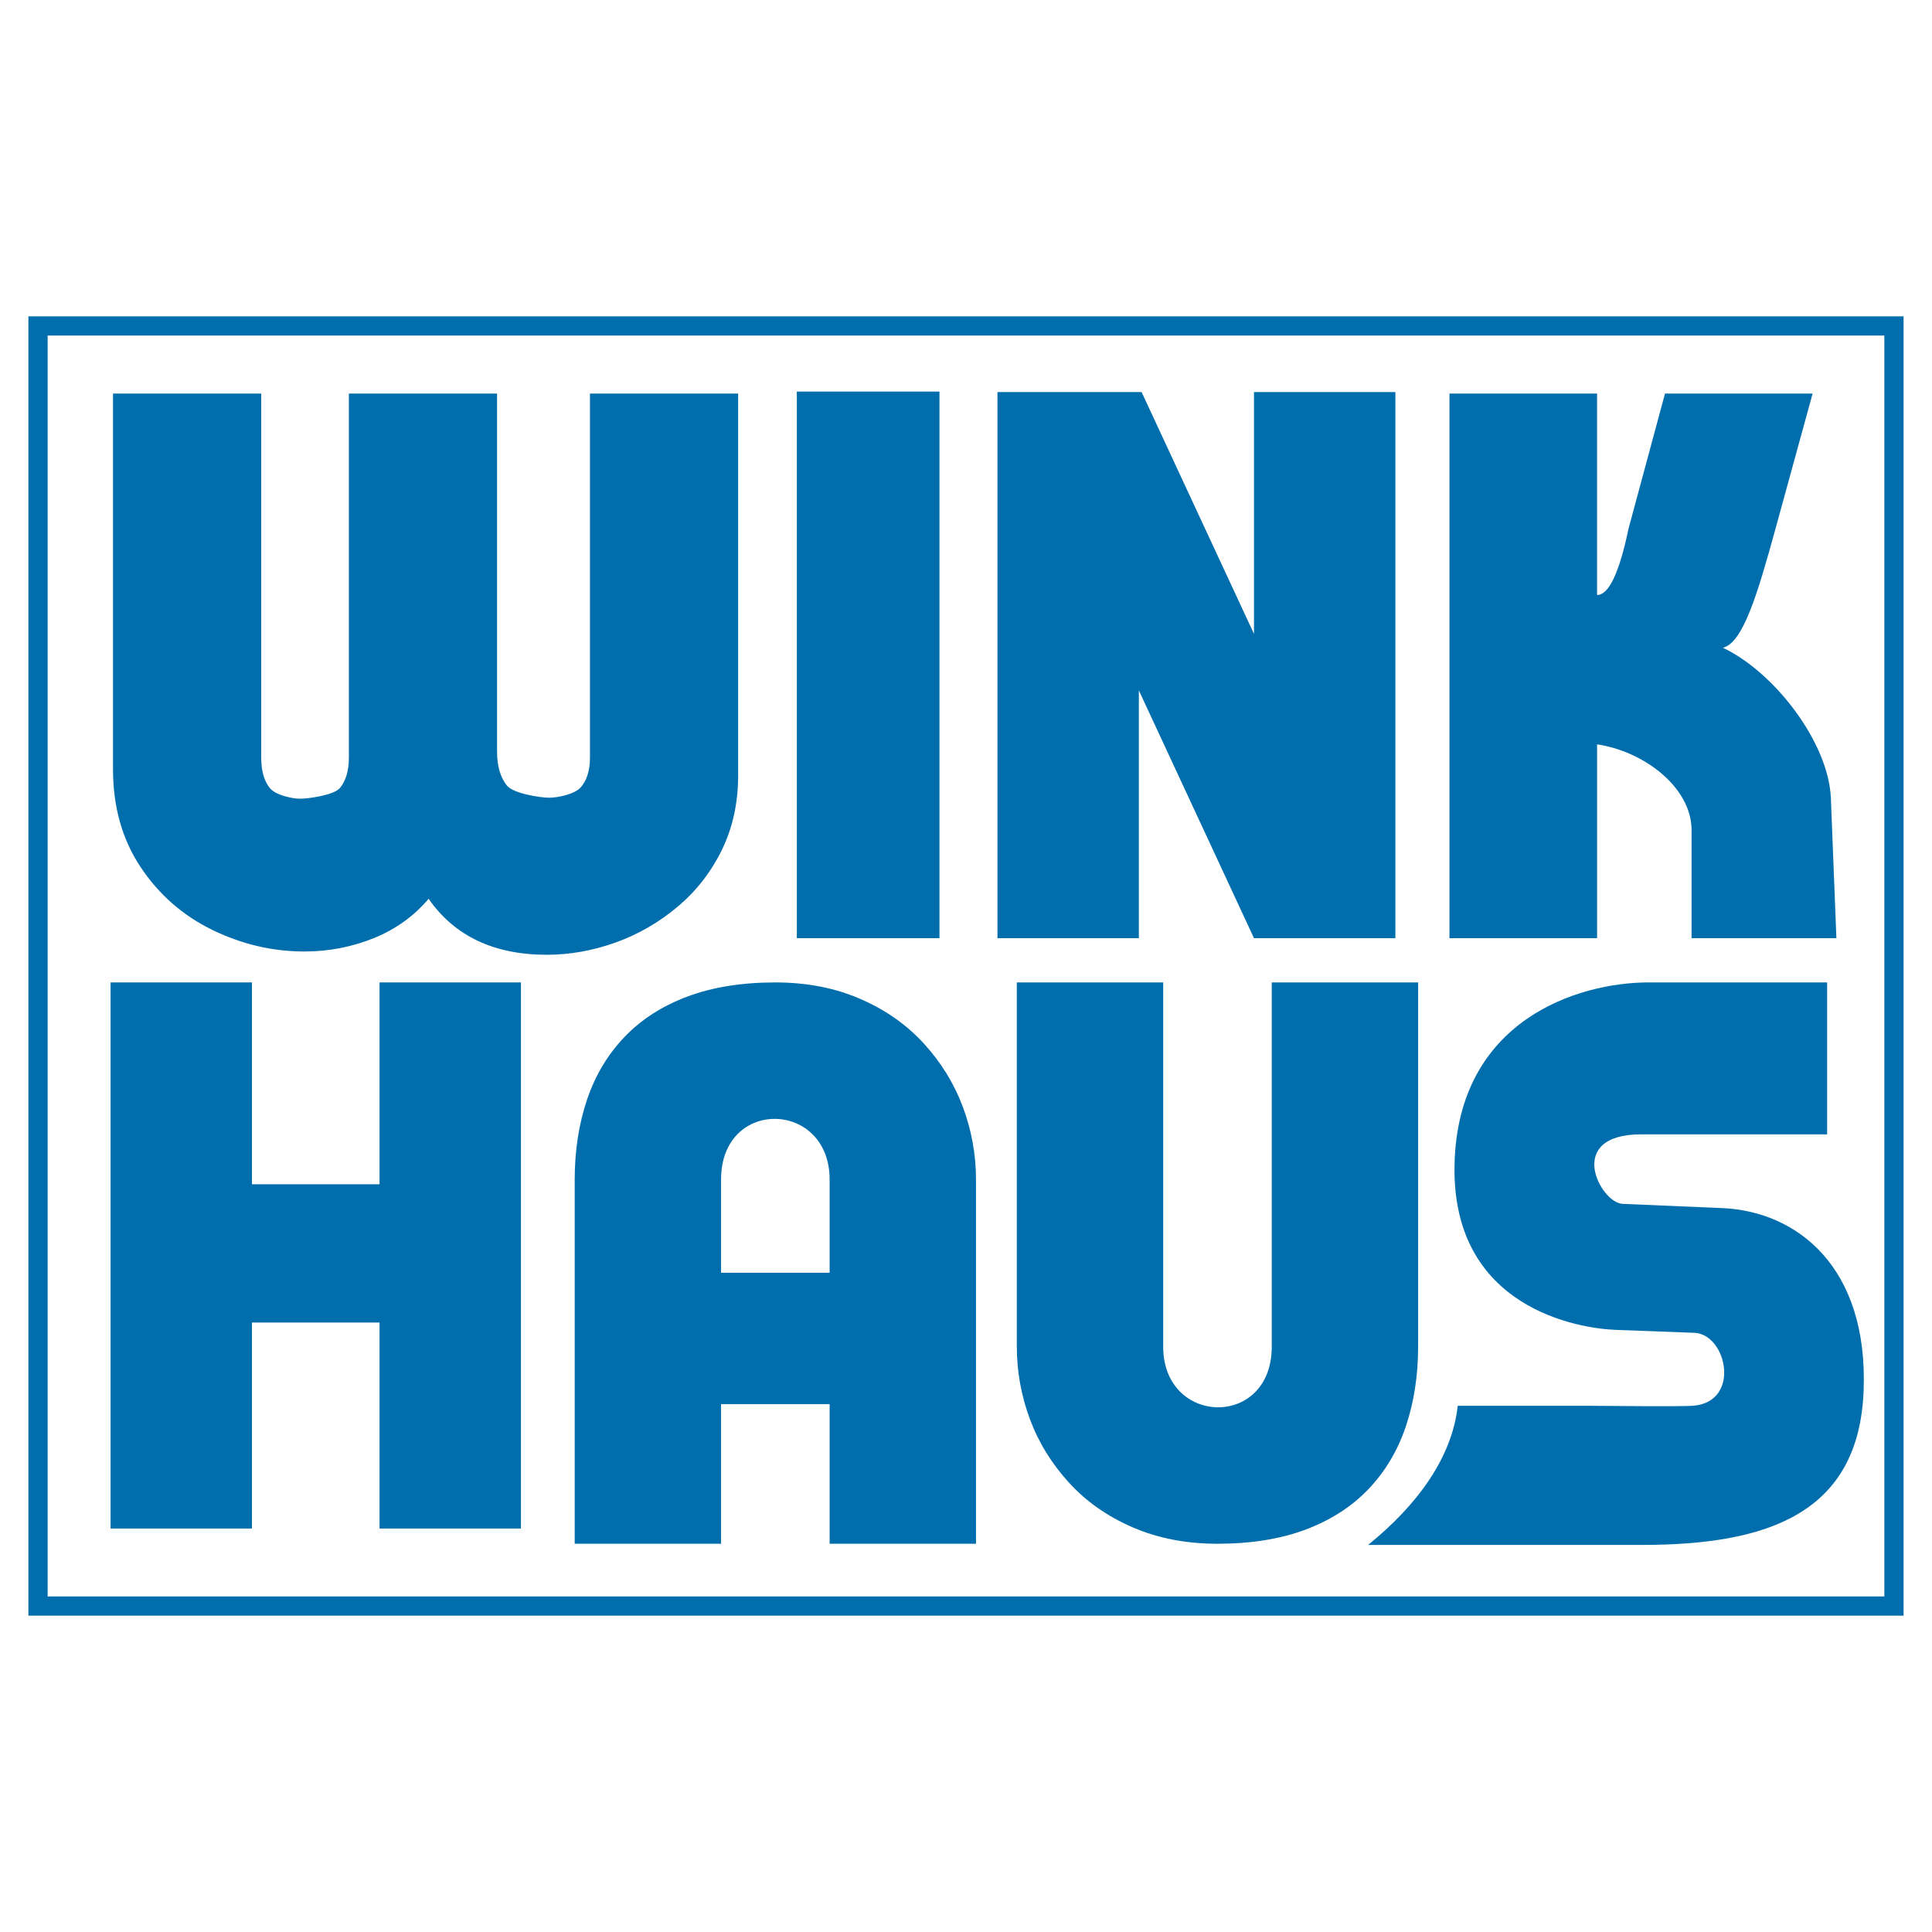
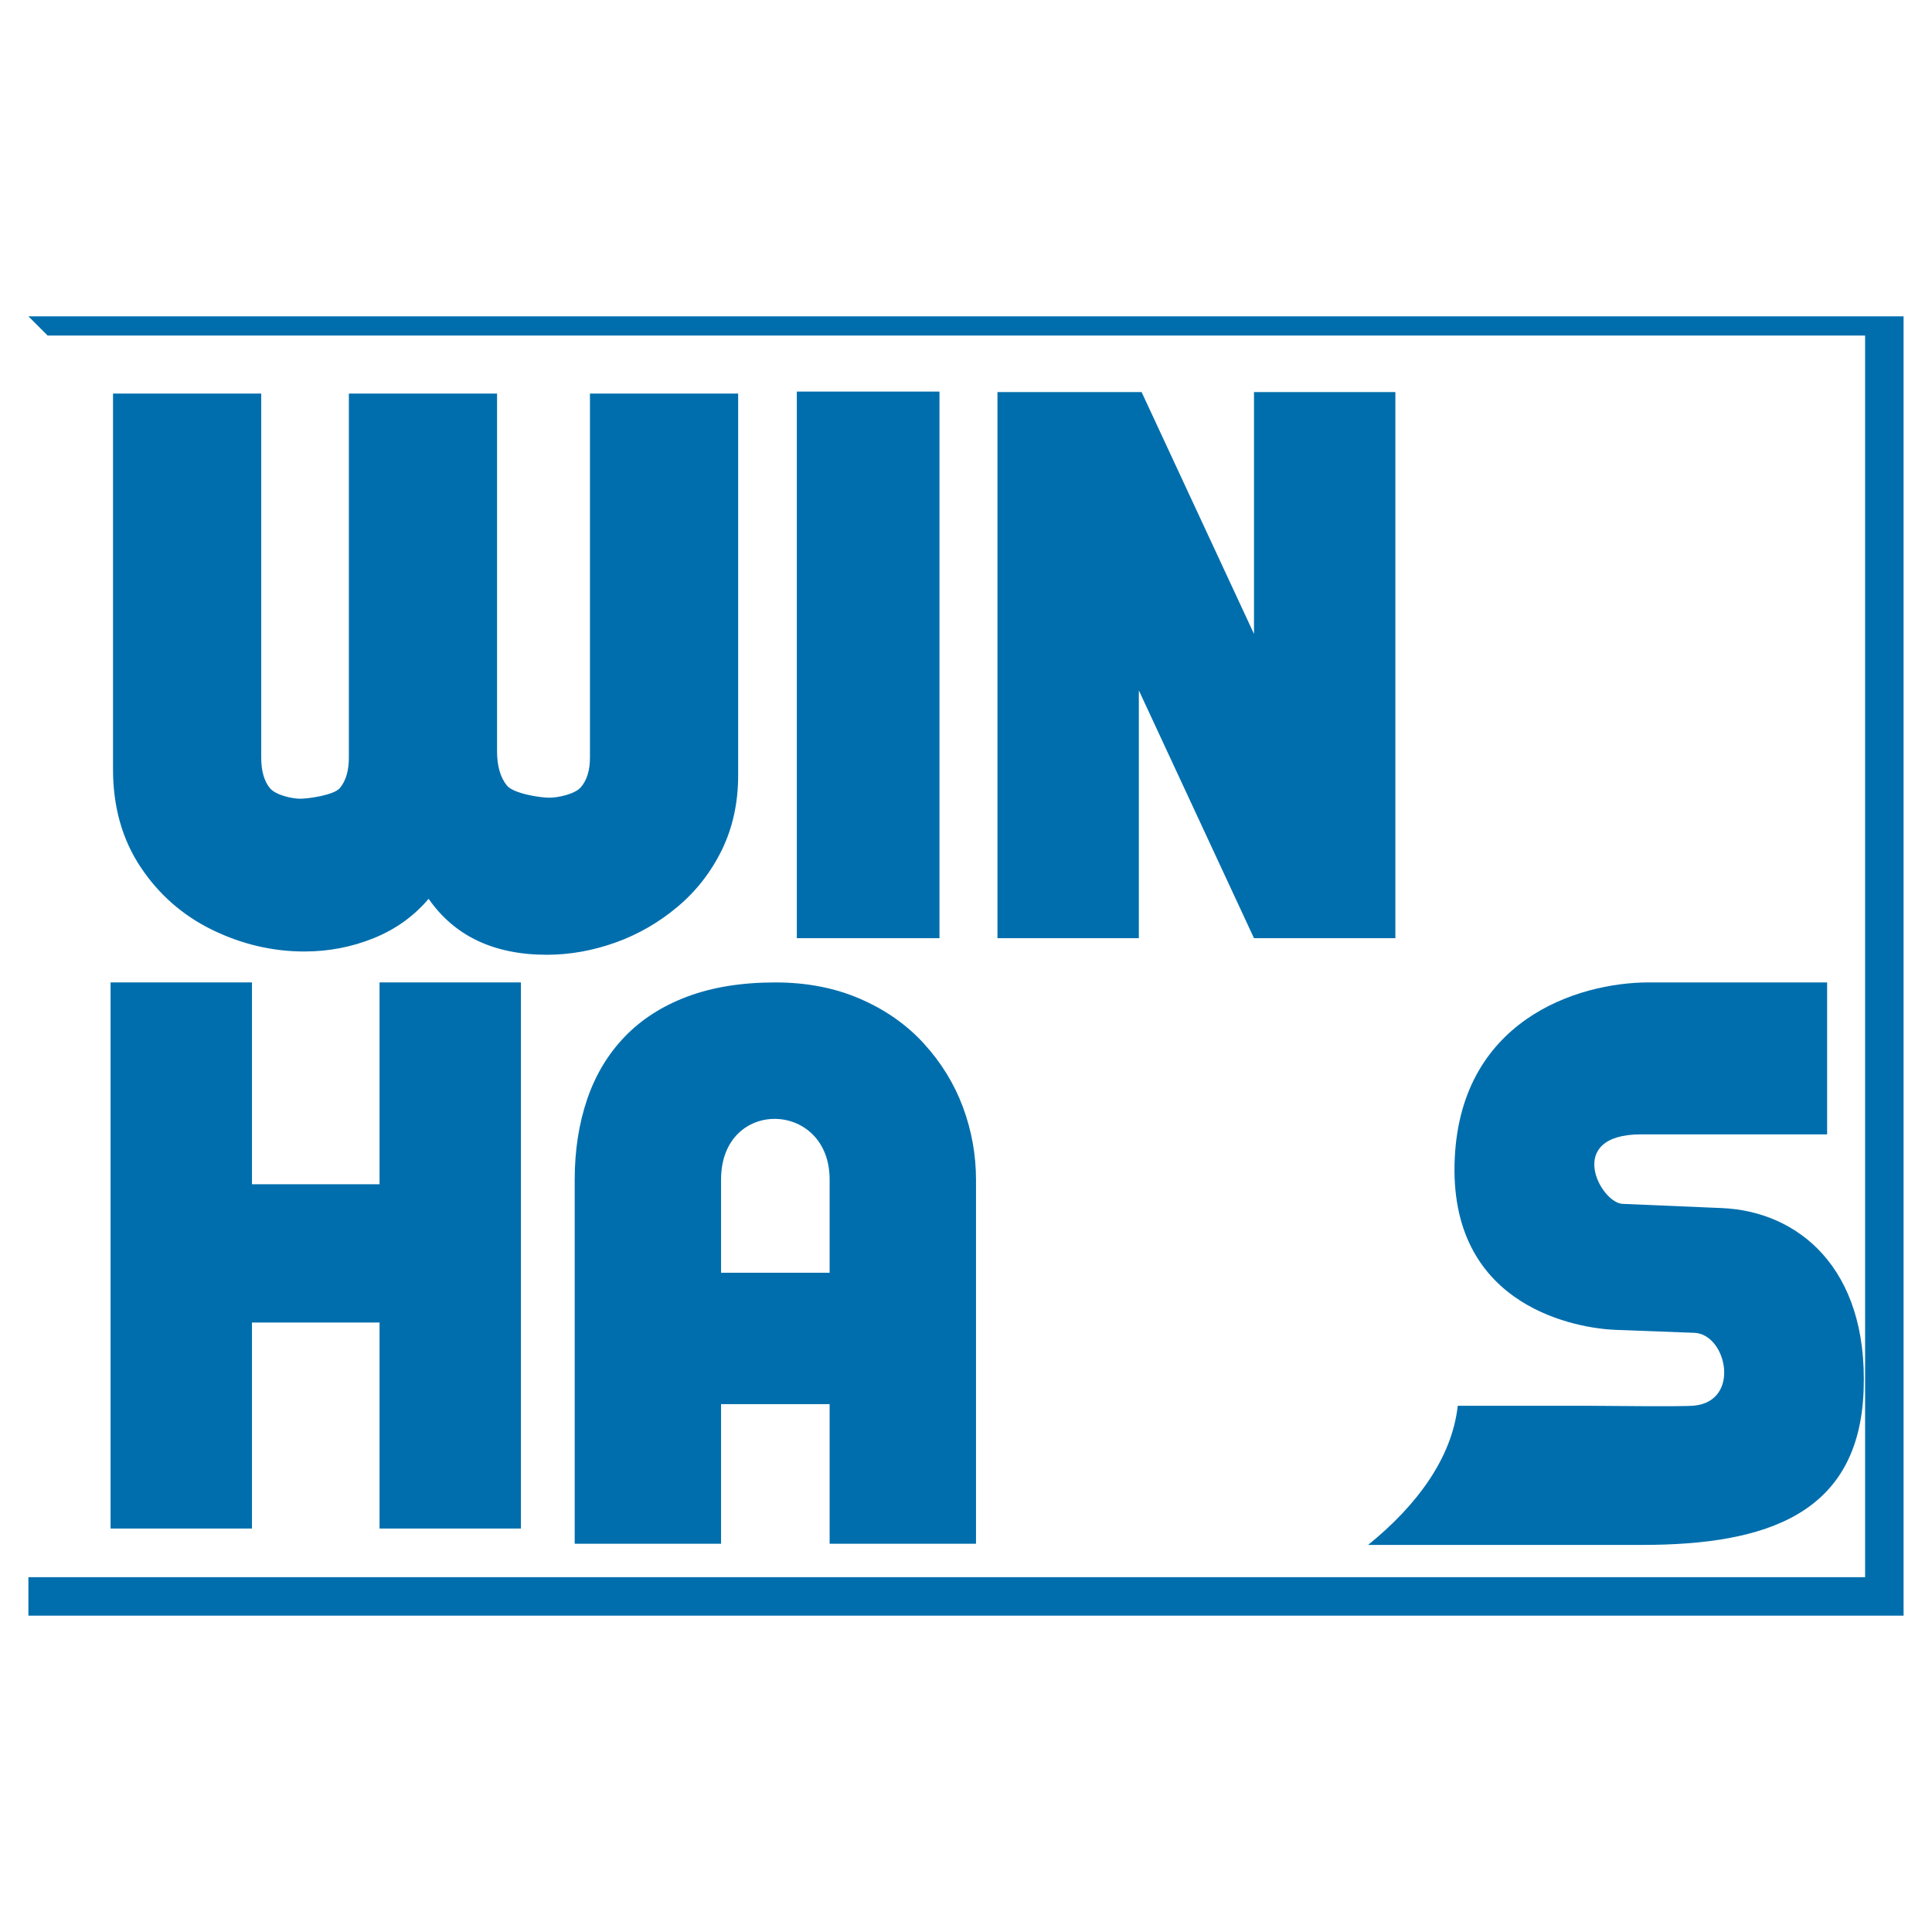
<svg xmlns="http://www.w3.org/2000/svg" version="1.0" id="Layer_1" x="0px" y="0px" width="192.756px" height="192.756px" viewBox="0 0 192.756 192.756" enable-background="new 0 0 192.756 192.756" xml:space="preserve">
  <g>
    <polygon fill-rule="evenodd" clip-rule="evenodd" fill="#FFFFFF" points="0,0 192.756,0 192.756,192.756 0,192.756 0,0  " />
-     <path fill-rule="evenodd" clip-rule="evenodd" fill="#006EAD" d="M144.614,93.602V39.266h14.726v20.098   c1.171,0,2.219-2.214,3.145-6.641l3.633-13.457h14.726l-3.695,13.457c-1.843,6.715-3.283,11.437-5.257,11.903   c5.115,2.411,10.557,9.447,10.776,15.03l0.55,13.945h-14.449l0.001-10.768c0-4.296-4.78-7.883-9.429-8.569v19.337H144.614   L144.614,93.602z" />
    <polygon fill-rule="evenodd" clip-rule="evenodd" fill="#006EAD" points="125.111,63.246 125.111,39.115 139.217,39.115    139.217,93.602 125.111,93.602 113.623,68.88 113.623,93.602 99.517,93.602 99.517,39.114 113.623,39.114 113.623,39.115    113.897,39.115 125.111,63.246  " />
    <path fill-rule="evenodd" clip-rule="evenodd" fill="#006EAD" d="M11.277,39.266h14.785v36.321c0,1.318,0.29,2.341,0.86,3.039   c0.575,0.703,2.213,1.063,3.034,1.063c0.79,0,3.362-0.356,3.952-1.063c0.595-0.714,0.899-1.729,0.899-3.039V39.266h14.784v35.688   c0,1.462,0.327,2.608,0.979,3.416c0.652,0.808,3.32,1.217,4.229,1.217c0.87,0,2.549-0.348,3.152-1.043   c0.603-0.695,0.909-1.688,0.909-2.956V39.266h14.785v38.122c0,2.711-0.543,5.186-1.621,7.405c-1.087,2.22-2.569,4.123-4.427,5.677   c-1.858,1.565-3.934,2.762-6.196,3.57c-2.263,0.809-4.556,1.217-6.849,1.217c-5.257,0-9.2-1.862-11.789-5.584   c-1.473,1.738-3.301,3.048-5.476,3.928c-2.174,0.879-4.486,1.33-6.918,1.33c-3.162,0-6.226-0.716-9.171-2.148   c-2.945-1.432-5.346-3.529-7.174-6.28c-1.828-2.751-2.748-6.004-2.748-9.748V39.266L11.277,39.266z" />
    <path fill-rule="evenodd" clip-rule="evenodd" fill="#006EAD" d="M136.495,154.137c4.966-4.016,8.382-8.764,8.944-13.881h13.158   c1.25,0,9.225,0.105,10.423-0.014c4.696-0.467,3.244-7.145,0.026-7.266l-7.858-0.295c-3.611-0.137-16.378-2.113-16.068-16.494   c0.311-14.381,12.271-18.172,19.377-18.172h17.796v15.16H163.75c-7.721,0-4.075,6.842-1.872,6.934l9.931,0.422   c7.472,0.314,14.585,5.861,14.126,18.18c-0.458,12.32-9.619,15.426-22.118,15.426H136.495L136.495,154.137z" />
-     <path fill-rule="evenodd" clip-rule="evenodd" fill="#006EAD" d="M101.447,98.016h14.604v36.34c0,7.928,10.833,8.205,10.833,0   v-36.34h14.603v36.32c0,2.926-0.42,5.605-1.241,8.02c-0.821,2.416-2.073,4.502-3.733,6.232c-1.662,1.738-3.754,3.08-6.257,4.02   c-2.502,0.941-5.444,1.412-8.788,1.412c-3.108,0-5.923-0.541-8.436-1.627c-2.522-1.084-4.653-2.578-6.373-4.461   c-1.721-1.881-3.031-4-3.9-6.332c-0.87-2.332-1.311-4.768-1.311-7.264V98.016L101.447,98.016z" />
    <polygon fill-rule="evenodd" clip-rule="evenodd" fill="#006EAD" points="11.032,152.502 11.032,98.016 25.138,98.016    25.138,118.154 37.867,118.154 37.867,98.016 51.973,98.016 51.973,152.502 37.867,152.502 37.867,131.949 25.138,131.949    25.138,152.502 11.032,152.502  " />
    <path fill-rule="evenodd" clip-rule="evenodd" fill="#006EAD" d="M97.376,154.02H82.772v-13.932H71.94v13.932H57.338v-36.318   c0-2.926,0.42-5.605,1.241-8.021c0.821-2.414,2.073-4.502,3.734-6.23c1.662-1.738,3.753-3.078,6.256-4.02   c2.502-0.941,5.444-1.414,8.788-1.414c3.109,0,5.923,0.543,8.436,1.629c2.522,1.084,4.653,2.578,6.373,4.461   c1.72,1.881,3.03,3.998,3.9,6.332c0.87,2.332,1.31,4.768,1.31,7.264V154.02L97.376,154.02z M82.772,126.982v-9.301   c0-7.928-10.832-8.205-10.832,0v9.301H82.772L82.772,126.982z" />
    <polygon fill-rule="evenodd" clip-rule="evenodd" fill="#006EAD" points="79.5,39.067 93.731,39.067 93.731,93.602 79.5,93.602    79.5,39.067  " />
-     <path fill="#006EAD" d="M2.834,31.559h187.086v129.638H2.834V31.559L2.834,31.559z M4.754,33.478v125.799h183.248V33.478H4.754   L4.754,33.478z" />
+     <path fill="#006EAD" d="M2.834,31.559h187.086v129.638H2.834V31.559L2.834,31.559z v125.799h183.248V33.478H4.754   L4.754,33.478z" />
  </g>
</svg>